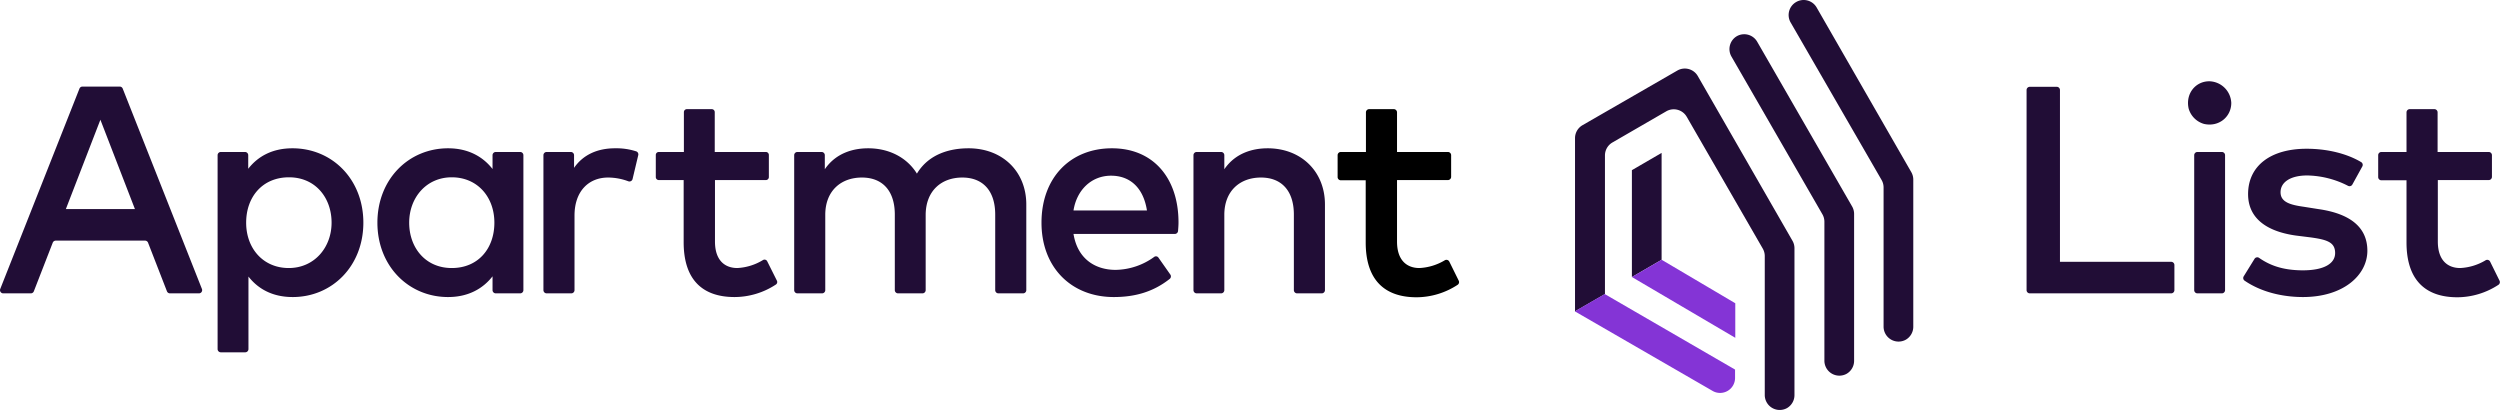
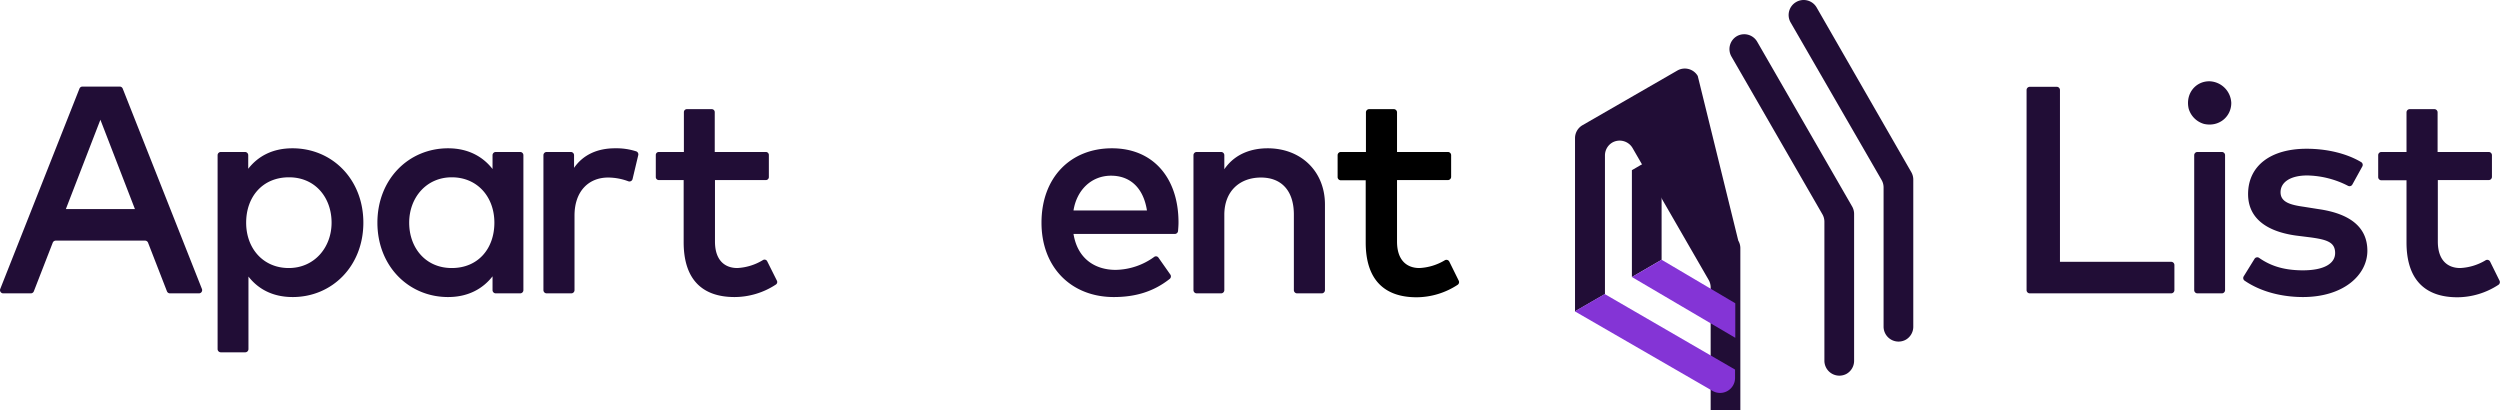
<svg xmlns="http://www.w3.org/2000/svg" viewBox="0 0 1085.7 178.1">
  <title>Apartments for rent - Apartment List</title>
  <g id="Layer_2" data-name="Layer 2">
    <g id="Layer_1-2" data-name="Layer 1">
      <g>
        <path d="M86.3,127.4H73.8a1.4,1.4,0,0,1-1.3-.9l-8.2-21.1a1.4,1.4,0,0,0-1.3-.9H24.2a1.4,1.4,0,0,0-1.3.9l-8.2,21.1a1.4,1.4,0,0,1-1.3.9H1.4a1.4,1.4,0,0,1-1.3-1.9l34.4-87a1.4,1.4,0,0,1,1.3-.9H52a1.4,1.4,0,0,1,1.3.9l34.4,87A1.4,1.4,0,0,1,86.3,127.4ZM28.6,90.8h30L43.6,52Z" fill="#210d36" />
        <path d="M157.8,96.7c0,18.8-13.5,32.3-30.7,32.3-8.7,0-15-3.5-19.2-8.9v31.5a1.4,1.4,0,0,1-1.4,1.4H95.9a1.4,1.4,0,0,1-1.4-1.4V67.4A1.4,1.4,0,0,1,95.9,66h10.5a1.4,1.4,0,0,1,1.4,1.4v5.9c4.2-5.4,10.5-8.9,19.2-8.9C144.3,64.4,157.8,77.9,157.8,96.7Zm-50.9,0c0,11.2,7.4,19.7,18.5,19.7S144,107.5,144,96.7,137,77,125.5,77,106.9,85.5,106.9,96.7Z" fill="#210d36" />
        <path d="M225.9,127.4H215.3a1.4,1.4,0,0,1-1.4-1.4v-6c-4.2,5.4-10.6,9-19.3,9-17.2,0-30.7-13.5-30.7-32.3s13.5-32.3,30.7-32.3c8.7,0,15.1,3.6,19.3,9V67.4a1.4,1.4,0,0,1,1.4-1.4h10.6a1.4,1.4,0,0,1,1.4,1.4V126A1.4,1.4,0,0,1,225.9,127.4ZM177.7,96.7c0,10.8,7,19.7,18.5,19.7s18.5-8.5,18.5-19.7S207.3,77,196.2,77,177.7,85.9,177.7,96.7Z" fill="#210d36" />
        <path d="M277.2,67.3l-2.5,10.5a1.4,1.4,0,0,1-1.9.9,25.5,25.5,0,0,0-8.7-1.6c-8.5,0-14.6,6-14.6,16.5V126a1.4,1.4,0,0,1-1.4,1.4H237.4A1.4,1.4,0,0,1,236,126V67.4a1.4,1.4,0,0,1,1.4-1.4h10.5a1.4,1.4,0,0,1,1.4,1.4v5.5c4-5.8,10.3-8.5,17.8-8.5a27.9,27.9,0,0,1,9.1,1.3A1.4,1.4,0,0,1,277.2,67.3Z" fill="#210d36" />
        <path d="M332.7,78.2H310.5v26.7c0,8.3,4.4,11.5,9.7,11.5a23.6,23.6,0,0,0,11.2-3.5,1.3,1.3,0,0,1,1.8.6l4.2,8.4a1.3,1.3,0,0,1-.5,1.7A32.8,32.8,0,0,1,319,129c-13.9,0-22.1-7.5-22.1-23.8v-27H286.1a1.3,1.3,0,0,1-1.3-1.3V67.3a1.3,1.3,0,0,1,1.3-1.3H297V48.7a1.3,1.3,0,0,1,1.3-1.3h10.8a1.3,1.3,0,0,1,1.3,1.3V66h22.2a1.3,1.3,0,0,1,1.3,1.3v9.6A1.3,1.3,0,0,1,332.7,78.2Z" fill="#210d36" />
-         <path d="M445.7,88.8V126a1.4,1.4,0,0,1-1.4,1.4H433.6a1.4,1.4,0,0,1-1.4-1.4V93.2c0-10.3-5.3-16.1-14.3-16.1S402,82.8,402,93.4V126a1.4,1.4,0,0,1-1.4,1.4H390a1.4,1.4,0,0,1-1.4-1.4V93.2c0-10.3-5.3-16.1-14.3-16.1s-15.9,5.7-15.9,16.2V126a1.4,1.4,0,0,1-1.4,1.4H346.3a1.4,1.4,0,0,1-1.4-1.4V67.4a1.4,1.4,0,0,1,1.4-1.4h10.5a1.4,1.4,0,0,1,1.4,1.4v6.1c4.9-7.2,12.6-9.1,18.8-9.1,9.4,0,17,4.2,21.2,11,5.3-8.8,14.8-11,22.4-11C435.4,64.4,445.7,74.5,445.7,88.8Z" fill="#210d36" />
        <path d="M511.8,96.6c0,1.3-.1,2.5-.2,3.7a1.4,1.4,0,0,1-1.4,1.3H466.2c1.8,11,9.6,15.6,18.3,15.6a29.2,29.2,0,0,0,16.7-5.6,1.3,1.3,0,0,1,1.9.3l5.2,7.4a1.4,1.4,0,0,1-.3,1.8c-7.3,5.8-15.4,7.9-24.3,7.9-18.4,0-31.4-12.8-31.4-32.3s12.5-32.3,30.6-32.3S511.8,77.5,511.8,96.6Zm-45.6-5.2h31.9c-1.5-9.6-7.1-15.1-15.6-15.1S467.6,82.5,466.2,91.4Z" fill="#210d36" />
        <path d="M575.4,88.8V126a1.4,1.4,0,0,1-1.4,1.4H563.3a1.4,1.4,0,0,1-1.4-1.4V93.2c0-10.3-5.3-16.1-14.3-16.1s-15.9,5.7-15.9,16.2V126a1.4,1.4,0,0,1-1.4,1.4H519.7a1.4,1.4,0,0,1-1.4-1.4V67.4a1.4,1.4,0,0,1,1.4-1.4h10.6a1.4,1.4,0,0,1,1.4,1.4v6.1c4.9-7.2,12.6-9.1,18.8-9.1C565.1,64.4,575.4,74.5,575.4,88.8Z" fill="#210d36" />
        <path d="M628.8,78.2H606.7v26.7c0,8.3,4.4,11.5,9.7,11.5a23.5,23.5,0,0,0,11.1-3.4,1.4,1.4,0,0,1,1.9.6l4.1,8.3a1.4,1.4,0,0,1-.5,1.8,32.8,32.8,0,0,1-17.8,5.4c-13.9,0-22.1-7.5-22.1-23.8v-27H582.3a1.4,1.4,0,0,1-1.4-1.4V67.4a1.4,1.4,0,0,1,1.4-1.4h10.9V48.8a1.4,1.4,0,0,1,1.4-1.4h10.7a1.4,1.4,0,0,1,1.4,1.4V66h22.1a1.4,1.4,0,0,1,1.4,1.4v9.4A1.4,1.4,0,0,1,628.8,78.2Z" />
        <path d="M942.9,127.4H881.5a1.4,1.4,0,0,1-1.4-1.4V39.1a1.4,1.4,0,0,1,1.4-1.4h11.7a1.4,1.4,0,0,1,1.4,1.4v74.6h48.3a1.4,1.4,0,0,1,1.4,1.4V126A1.4,1.4,0,0,1,942.9,127.4Z" fill="#210d36" />
        <path d="M969,44.7c0,6.1-5.5,10.6-11.9,9.1a9.7,9.7,0,0,1-6.6-6.6c-1.5-6.5,3-12,9.1-11.9A9.8,9.8,0,0,1,969,44.7Zm-4.1,82.7H954.3a1.4,1.4,0,0,1-1.4-1.4V67.4a1.4,1.4,0,0,1,1.4-1.4h10.6a1.4,1.4,0,0,1,1.4,1.4V126A1.4,1.4,0,0,1,964.9,127.4Z" fill="#210d36" />
        <path d="M1021.6,80.1a1.4,1.4,0,0,1-1.9.6,40.2,40.2,0,0,0-17.7-4.5c-7.3,0-11.6,2.9-11.6,7.3s4.5,5.5,10.1,6.3l6.3,1c13.4,1.9,21.3,7.6,21.3,18.1s-10.3,20.1-28,20.1c-6.1,0-16.5-1.1-25.3-7.1a1.4,1.4,0,0,1-.4-1.9l4.7-7.6a1.4,1.4,0,0,1,2-.4c4.3,3,9.9,5.4,19,5.4s14-2.9,14-7.5-3.3-5.8-10.6-6.8l-6.4-.8c-13.6-1.9-20.8-8.1-20.8-18,0-12.2,9.7-19.7,25.4-19.7,9,0,17.5,2.1,23.7,5.8a1.4,1.4,0,0,1,.5,1.9Z" fill="#210d36" />
        <path d="M1080.9,78.2h-22.2v26.7c0,8.3,4.4,11.5,9.7,11.5a23.5,23.5,0,0,0,11.1-3.4,1.4,1.4,0,0,1,1.9.6l4.1,8.3a1.4,1.4,0,0,1-.5,1.8,32.8,32.8,0,0,1-17.8,5.4c-13.9,0-22.1-7.5-22.1-23.8v-27h-10.9a1.4,1.4,0,0,1-1.4-1.4V67.4a1.4,1.4,0,0,1,1.4-1.4h10.9V48.8a1.4,1.4,0,0,1,1.4-1.4h10.7a1.4,1.4,0,0,1,1.4,1.4V66h22.2a1.4,1.4,0,0,1,1.4,1.4v9.4A1.4,1.4,0,0,1,1080.9,78.2Z" fill="#210d36" />
        <polygon points="721.6 112.8 721.6 66.4 708.7 73.9 708.7 120.3 721.6 112.8" fill="#210d36" />
        <g>
          <path d="M802,162.3h0a6.5,6.5,0,0,0,3.2-5.6V92.8a6.5,6.5,0,0,0-.9-3.2L763.1,18.1a6.5,6.5,0,0,0-8.8-2.4h0a6.5,6.5,0,0,0-2.4,8.8L791.4,93a6.5,6.5,0,0,1,.9,3.2v60.5A6.5,6.5,0,0,0,802,162.3Z" fill="#210d36" />
-           <path d="M728.5,30.6,687.2,54.4A6.5,6.5,0,0,0,684,60v75.2l13-7.5V67.5a6.5,6.5,0,0,1,3.2-5.6l23.5-13.6a6.5,6.5,0,0,1,8.8,2.4l33,57.2a6.5,6.5,0,0,1,.9,3.2v60.5a6.5,6.5,0,0,0,9.7,5.6h0a6.5,6.5,0,0,0,3.2-5.6V107.7a6.5,6.5,0,0,0-.9-3.2L737.3,33A6.5,6.5,0,0,0,728.5,30.6Z" fill="#210d36" />
+           <path d="M728.5,30.6,687.2,54.4A6.5,6.5,0,0,0,684,60v75.2l13-7.5V67.5a6.5,6.5,0,0,1,3.2-5.6a6.5,6.5,0,0,1,8.8,2.4l33,57.2a6.5,6.5,0,0,1,.9,3.2v60.5a6.5,6.5,0,0,0,9.7,5.6h0a6.5,6.5,0,0,0,3.2-5.6V107.7a6.5,6.5,0,0,0-.9-3.2L737.3,33A6.5,6.5,0,0,0,728.5,30.6Z" fill="#210d36" />
          <path d="M827.7,147.5h0a6.5,6.5,0,0,0,3.2-5.6V77.9a6.5,6.5,0,0,0-.9-3.2L788.9,3.2A6.5,6.5,0,0,0,780,.9h0a6.5,6.5,0,0,0-2.4,8.8l39.5,68.4a6.5,6.5,0,0,1,.9,3.2v60.5A6.5,6.5,0,0,0,827.7,147.5Z" fill="#210d36" />
        </g>
        <path d="M696.9,127.7l-13,7.5,59.9,34.6a6.5,6.5,0,0,0,9.7-5.6v-3.7Z" fill="#8434d6" />
        <polygon points="708.7 120.3 721.6 112.8 753.6 131.7 753.6 146.7 708.7 120.3" fill="#8434d6" />
      </g>
    </g>
  </g>
</svg>